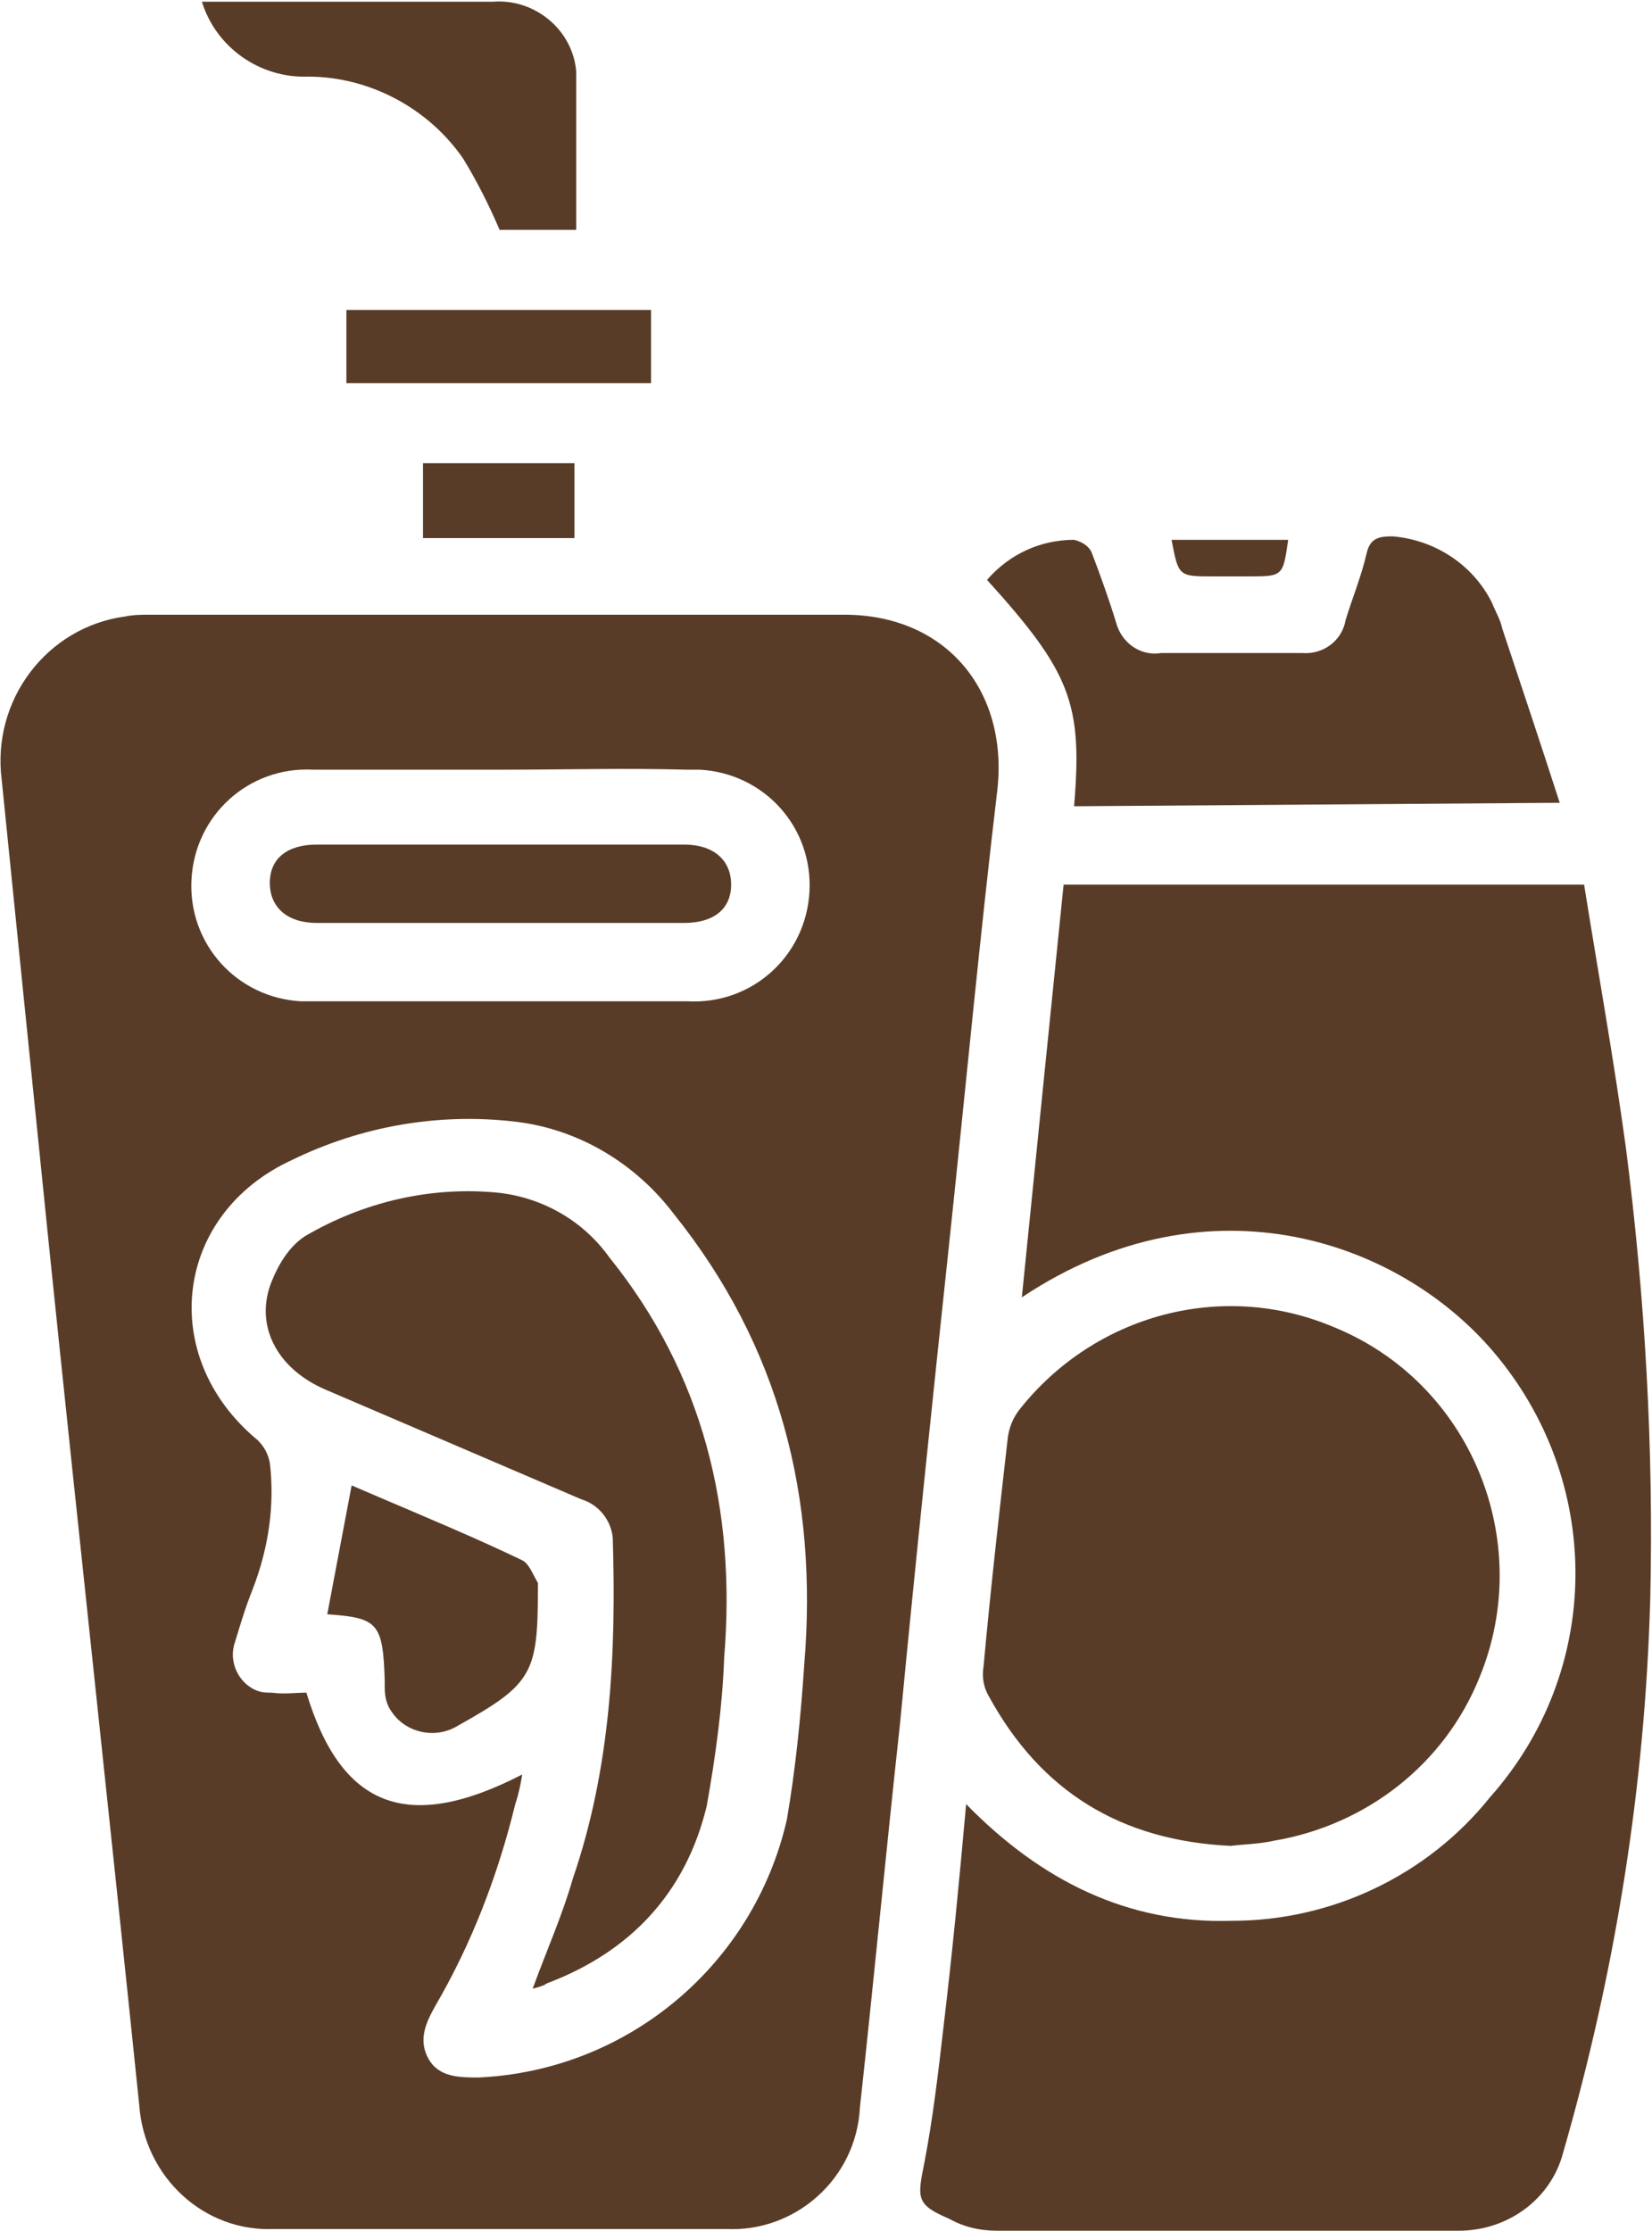
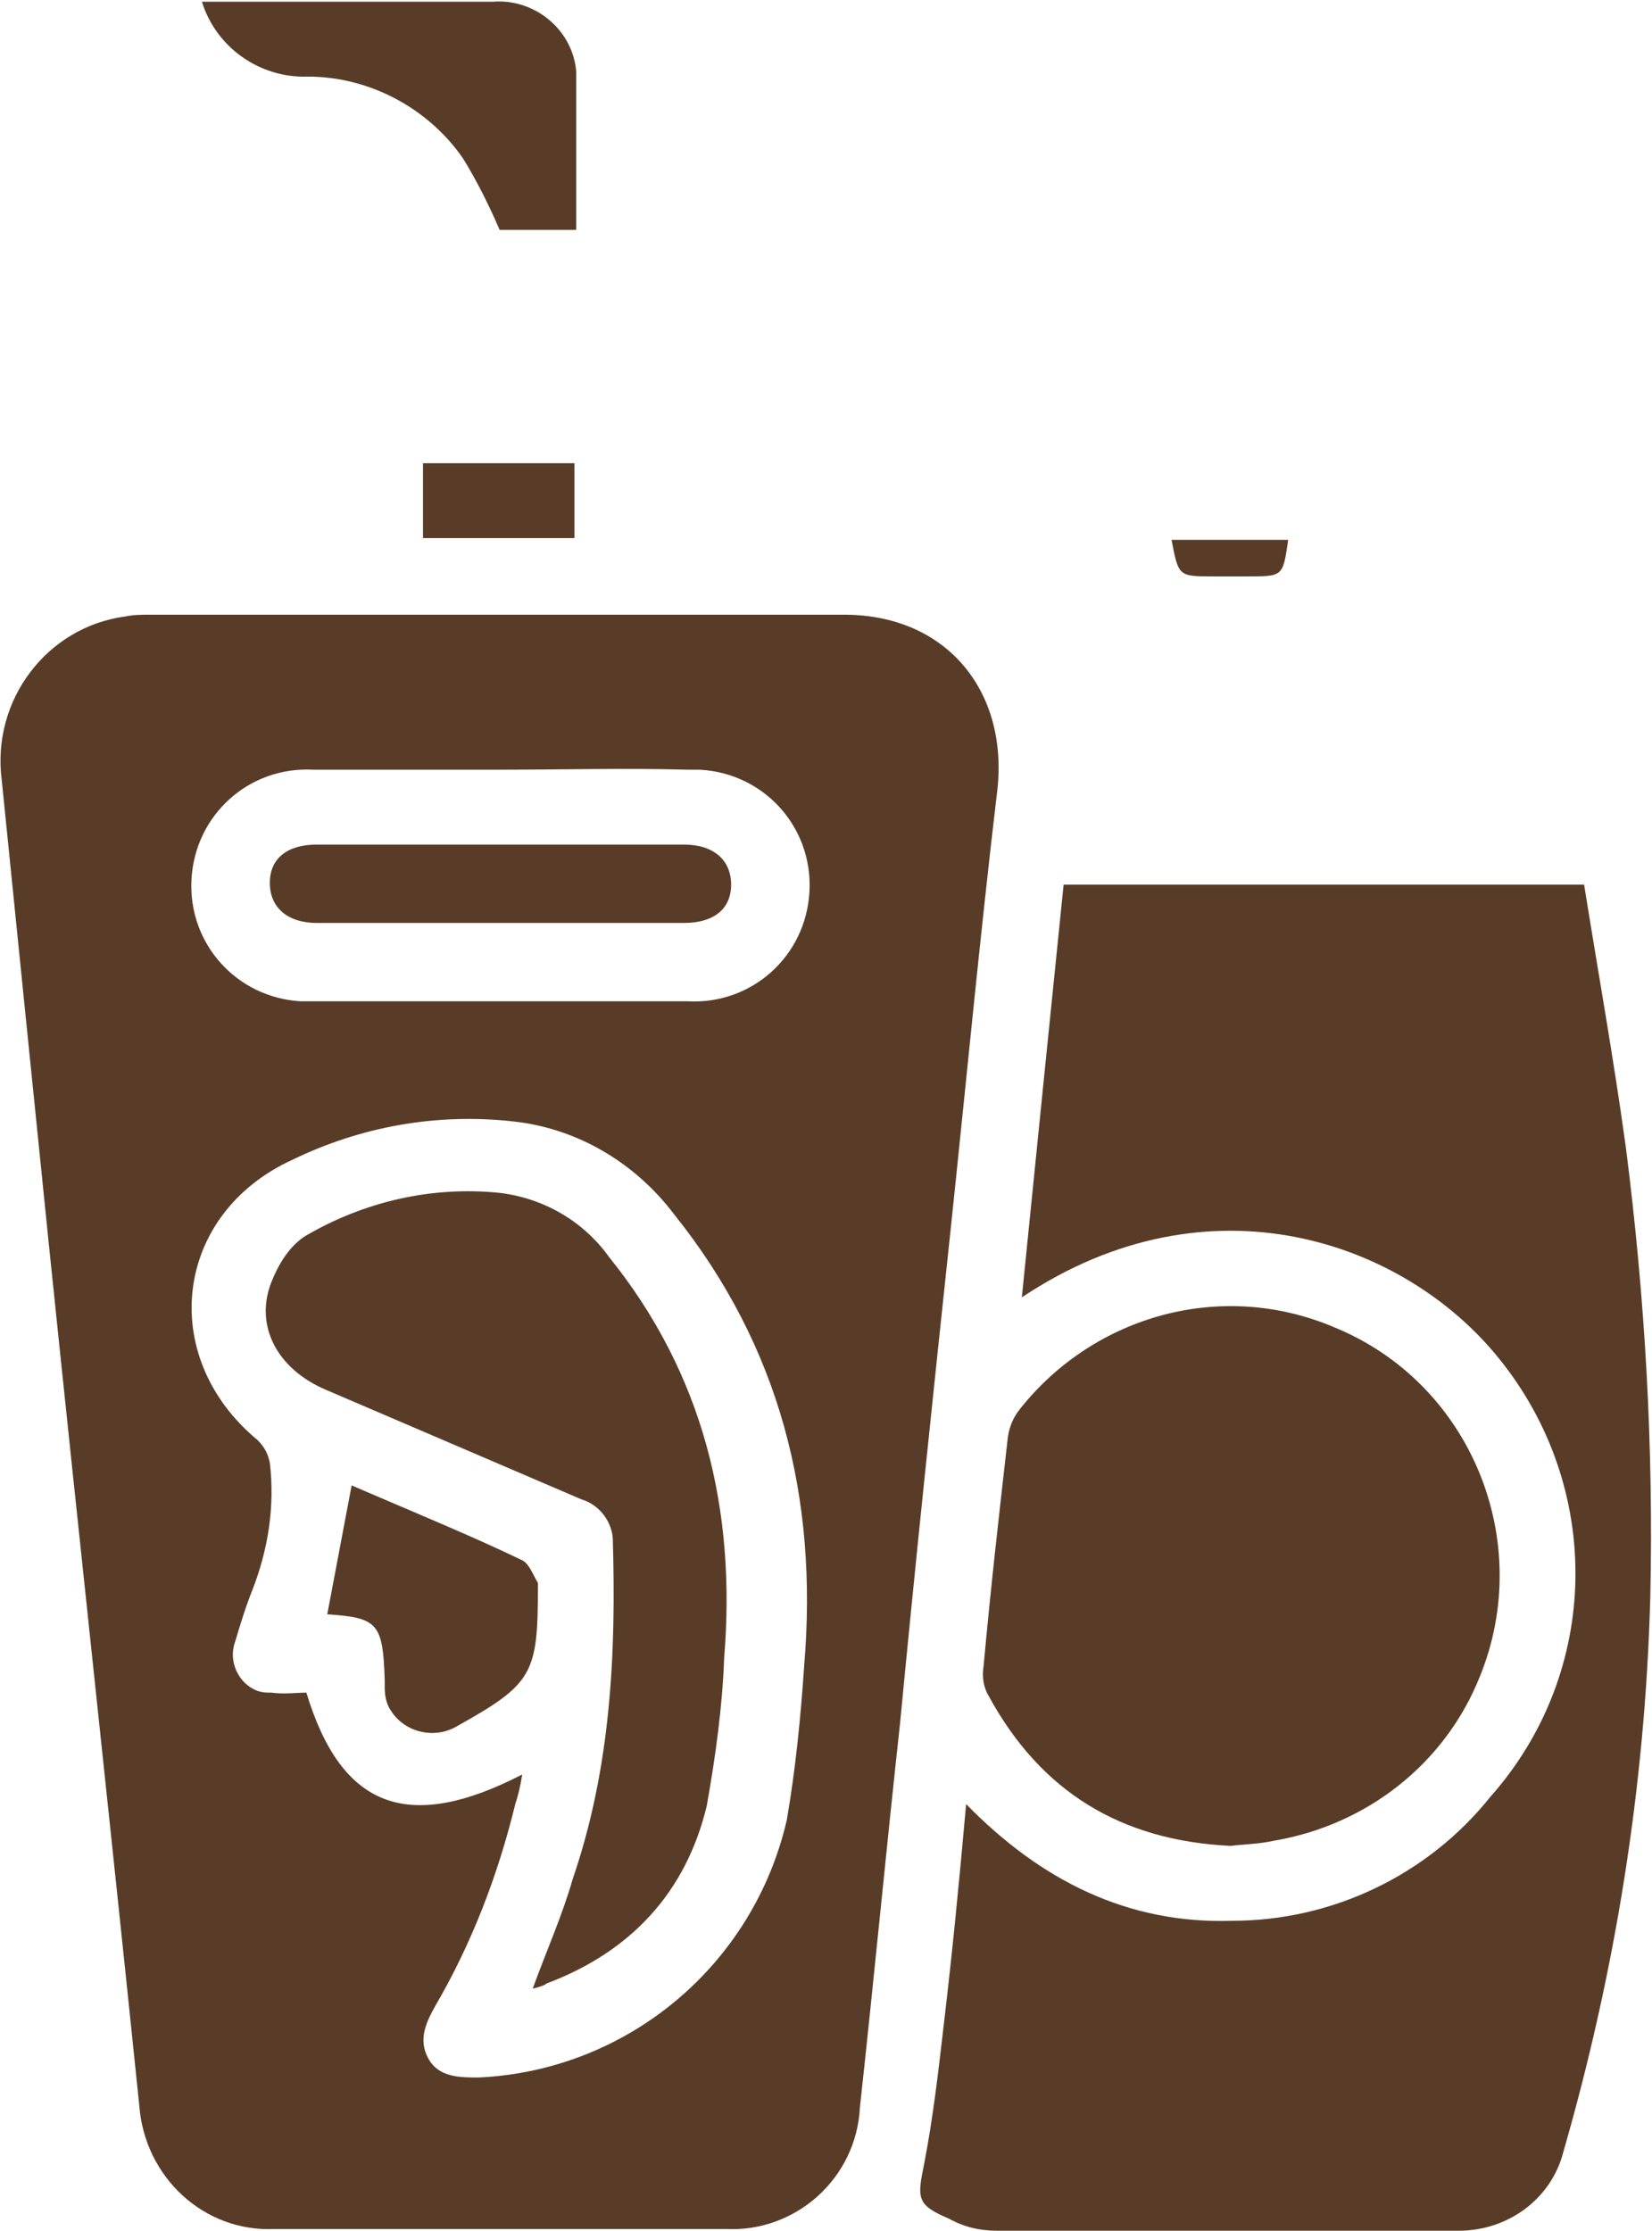
<svg xmlns="http://www.w3.org/2000/svg" xml:space="preserve" style="enable-background:new 0 0 94.9 128.1;" viewBox="0 0 94.9 128.1" y="0px" x="0px" id="Layer_1" version="1.1">
  <style type="text/css">
	.st0{fill:#593C27;}
</style>
  <g id="Layer_2_1_">
    <g id="Layer_1-2">
      <path d="M28.8,35.3h19.7c5.8,0,9.4,4.3,8.8,10c-1,8.4-1.8,16.9-2.7,25.4c-1,9.4-2,18.9-2.9,28.3    c-0.8,7.3-1.5,14.7-2.3,22c-0.2,4.1-3.7,7.2-7.7,7c-8.7,0-17.3,0-25.9,0c-4.1,0.2-7.5-3-7.8-7.1c-1.7-16.5-3.5-33-5.2-49.5    C1.9,62.6,1,53.7,0.1,44.8c-0.6-4.6,2.6-8.8,7.1-9.4c0.5-0.1,0.9-0.1,1.4-0.1C15.3,35.3,22,35.3,28.8,35.3z M30,101.9    c-0.1,0.6-0.2,1.1-0.4,1.7c-1,4.1-2.5,8-4.6,11.6c-0.5,0.9-1,1.9-0.4,3s1.8,1.1,2.9,1.1c8.6-0.4,15.8-6.5,17.7-14.8    c0.5-2.9,0.8-5.9,1-8.9c0.8-9.6-1.4-18.3-7.5-25.9c-2.2-2.9-5.5-4.9-9.2-5.3c-4.4-0.5-8.8,0.3-12.7,2.2c-6.8,3.1-7.8,11.3-2,16.1    c0.4,0.4,0.6,0.8,0.7,1.3c0.3,2.5-0.1,5-1,7.3c-0.4,1-0.7,2-1,3c-0.4,1.1,0.2,2.4,1.3,2.8c0.3,0.1,0.5,0.1,0.8,0.1    c0.7,0.1,1.4,0,2,0C19.6,103.8,23.4,105.3,30,101.9z M28.8,44.2H18c-3.7-0.2-6.8,2.6-7,6.3c-0.2,3.7,2.6,6.8,6.3,7    c0.2,0,0.5,0,0.7,0c7.2,0,14.3,0,21.5,0c3.7,0.2,6.8-2.6,7-6.3c0.2-3.7-2.6-6.8-6.3-7c-0.2,0-0.5,0-0.7,0    C35.9,44.1,32.4,44.2,28.8,44.2z" class="st0" />
      <path d="M58.7,74.5c0.8-8,1.6-15.8,2.4-23.7h29.9c0.8,5,1.7,10,2.4,15.1c1.1,8.6,1.6,17.2,1.4,25.9    c-0.3,10.8-2,21.4-5,31.8c-0.7,2.7-3.2,4.5-6,4.5c-8.8,0-17.7,0-26.5,0c-1,0-1.9-0.2-2.8-0.7c-1.9-0.8-1.8-1.2-1.4-3.2    c0.5-2.6,0.8-5.2,1.1-7.8c0.5-4.2,0.9-8.3,1.3-12.8c4.3,4.4,9.3,6.9,15.3,6.7c5.7,0,11.2-2.6,14.8-7.1C92,96,92.1,85.4,86.1,78    C80.7,71.3,69.5,67.3,58.7,74.5z" class="st0" />
      <path d="M70.7,106c-6.3-0.3-10.9-3.1-13.9-8.6c-0.3-0.5-0.4-1.1-0.3-1.7c0.4-4.4,0.9-8.8,1.4-13.2    c0.1-0.6,0.3-1.1,0.7-1.6c4.3-5.4,11.6-7.4,18-4.7c7.9,3.2,11.6,12.3,8.4,20.1c-2,5-6.5,8.5-11.8,9.4    C72.3,105.9,71.5,105.9,70.7,106z" class="st0" />
-       <path d="M61.7,46.3c0.5-5.9-0.2-7.7-5-13c1.3-1.5,3.1-2.3,5-2.3c0.4,0.1,0.8,0.3,1,0.7c0.5,1.3,1,2.7,1.4,4    c0.3,1.2,1.4,2,2.6,1.8c2.7,0,5.4,0,8.1,0c1.2,0.1,2.3-0.7,2.5-1.9c0.4-1.3,0.9-2.5,1.2-3.8c0.2-0.9,0.7-1,1.5-1    c2.4,0.2,4.6,1.6,5.7,3.8c0.2,0.5,0.5,1,0.6,1.5c1.1,3.3,2.2,6.6,3.3,10L61.7,46.3z" class="st0" />
      <path d="M11.6,0.1c0.4,0,0.7,0,1.1,0c5.2,0,10.4,0,15.6,0c2.4-0.2,4.6,1.6,4.8,4c0,0.2,0,0.5,0,0.7c0,2.8,0,5.5,0,8.4    h-4.4c-0.6-1.4-1.3-2.8-2.1-4.1c-2-2.9-5.4-4.7-8.9-4.7C14.9,4.5,12.4,2.7,11.6,0.1z" class="st0" />
-       <path d="M19.9,22v-4.2h17.5V22H19.9z" class="st0" />
      <path d="M33,26.6v4.3h-8.7v-4.3H33z" class="st0" />
-       <path d="M74,31c-0.3,2.1-0.3,2.1-2.3,2.1h-2c-2,0-2,0-2.4-2.1H74z" class="st0" />
+       <path d="M74,31c-0.3,2.1-0.3,2.1-2.3,2.1h-2c-2,0-2,0-2.4-2.1H74" class="st0" />
      <path d="M30.6,114.2c0.8-2.2,1.7-4.2,2.3-6.3c2.2-6.4,2.5-13,2.3-19.6c-0.1-1-0.8-1.9-1.8-2.2    c-4.9-2.1-9.8-4.2-14.7-6.3c-2.8-1.2-4.1-3.7-3.1-6.2c0.4-1,1-2,1.9-2.6c3.4-2,7.3-2.9,11.2-2.5c2.5,0.3,4.8,1.6,6.3,3.7    c5.4,6.7,7.3,14.5,6.6,23c-0.1,2.8-0.5,5.7-1,8.5c-1.2,5-4.4,8.4-9.2,10.2C31.3,114,31,114.1,30.6,114.2z" class="st0" />
      <path d="M18.8,92.7l1.4-7.4l1.4,0.6c2.8,1.2,5.7,2.4,8.4,3.7c0.4,0.2,0.6,0.8,0.9,1.3c0,0.1,0,0.2,0,0.3    c0,4.9-0.3,5.5-4.6,7.9c-1.3,0.8-3,0.4-3.8-0.8c-0.3-0.4-0.4-0.9-0.4-1.4c0-0.1,0-0.3,0-0.4C22,93.2,21.7,92.9,18.8,92.7z" class="st0" />
      <path d="M28.6,53H18.2c-1.7,0-2.7-0.9-2.7-2.3s1-2.2,2.7-2.2h21.1c1.7,0,2.7,0.9,2.7,2.3s-1,2.2-2.7,2.2H28.6z" class="st0" />
    </g>
  </g>
</svg>